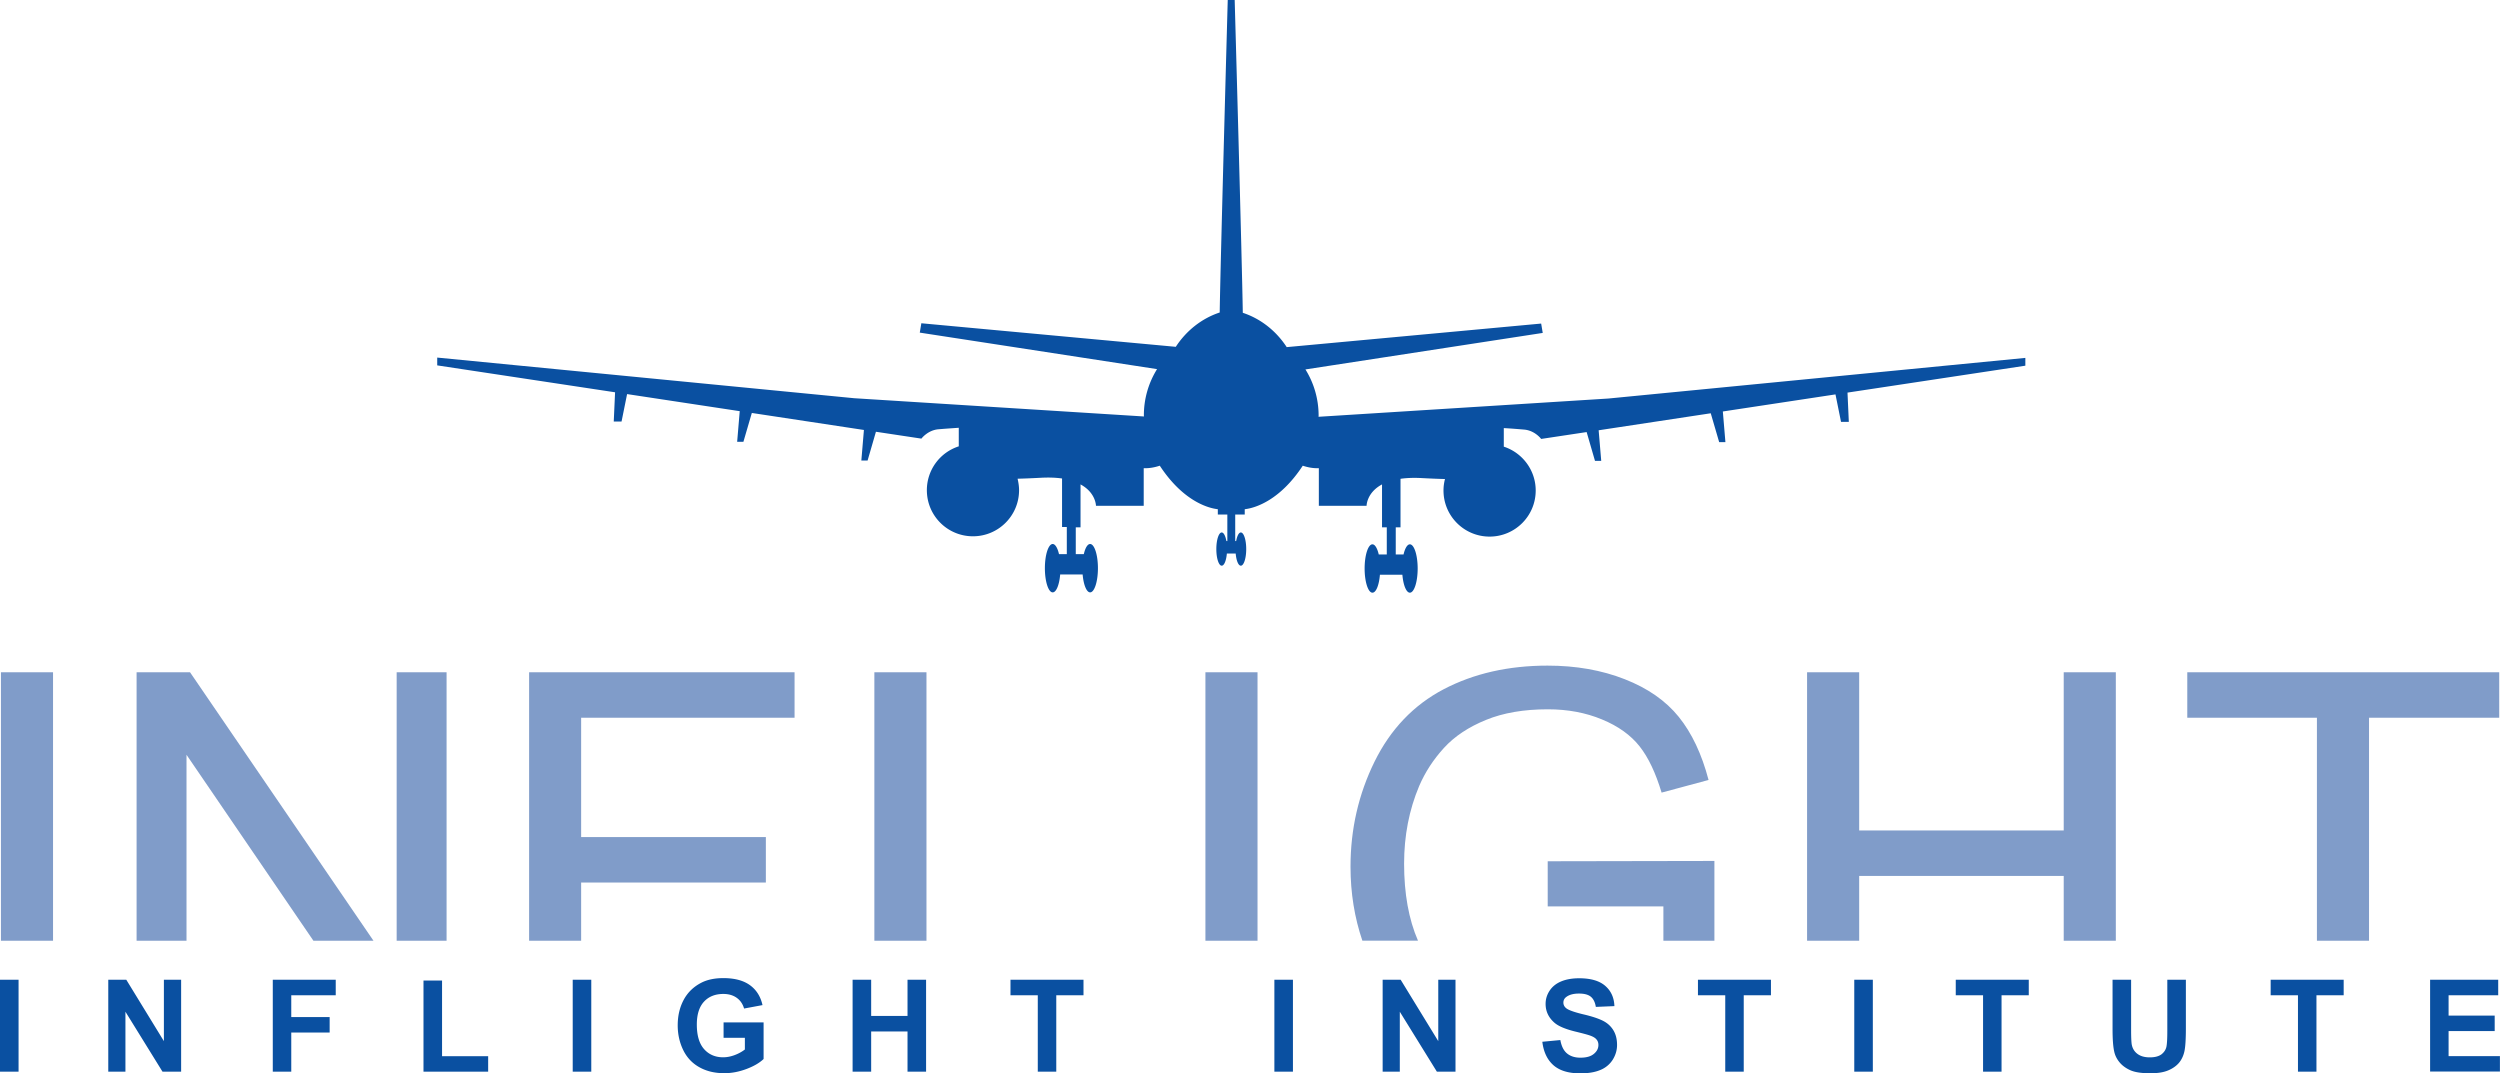
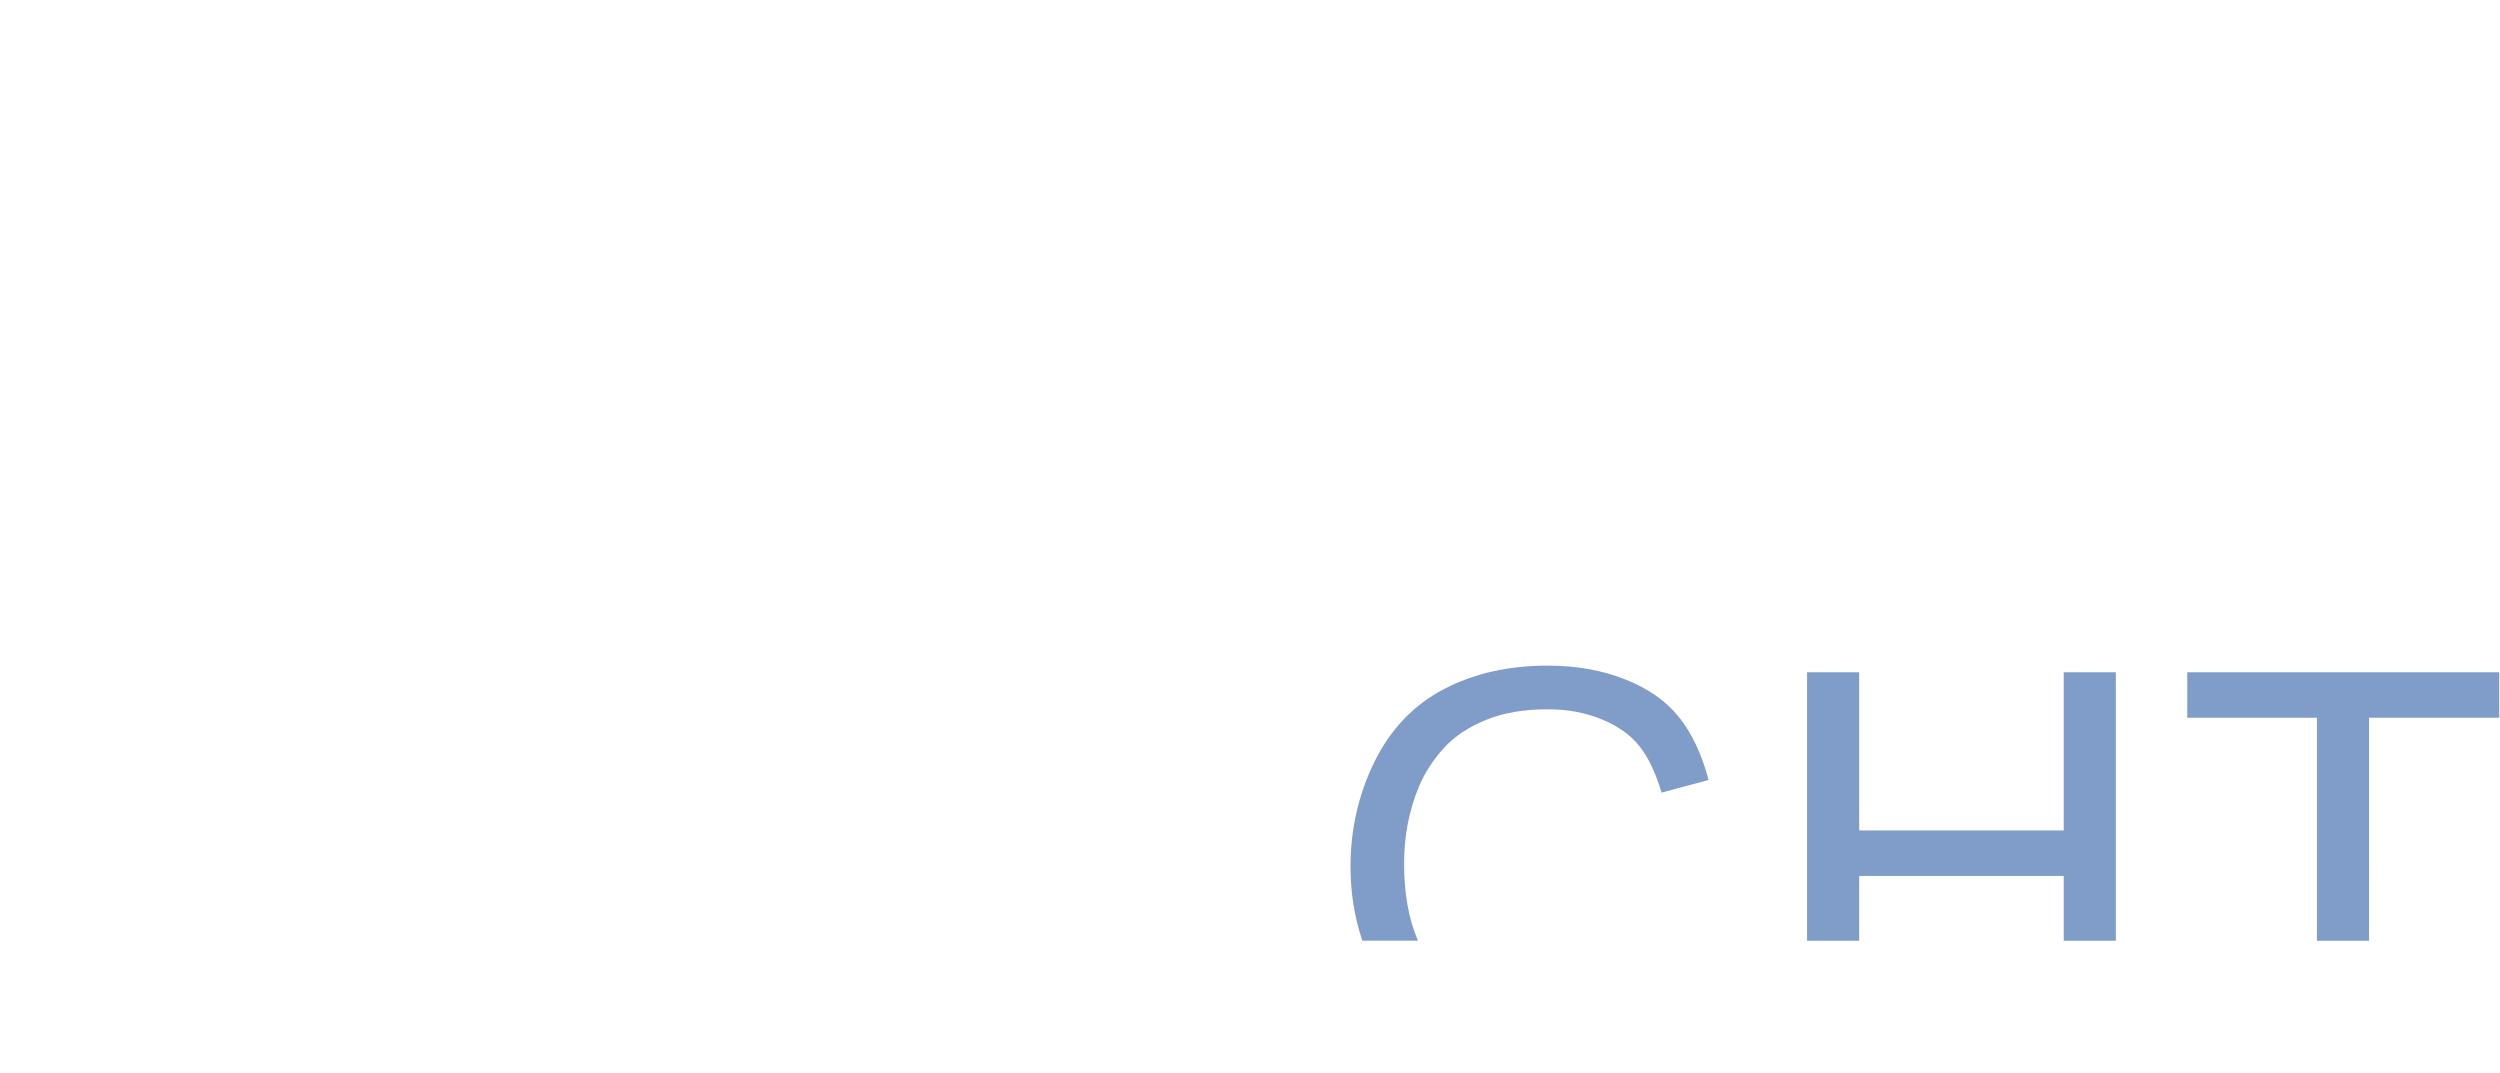
<svg xmlns="http://www.w3.org/2000/svg" width="320.49" height="137.59">
  <style>.st0{fill:#809cc9}.st1{fill:#0a50a1}</style>
  <g id="Layer_3_copy">
-     <path class="st0" d="M.12 86.18H6.8v34.42H.12zM50.85 86.18h6.4v34.42h-6.4zM24.36 86.18h-6.85v34.42h6.4V96.76l16.27 23.84h7.7zM98.18 113.14v-5.83H74.5v-15.3h27.36v-5.83H67.83v34.42h6.67v-7.46zM112.09 86.18h6.68v34.42h-6.68zM154.53 86.18h6.68v34.42h-6.68zM198.41 110.41v5.79h14.83v4.4h6.54v-10.23z" />
    <path class="st0" d="M180 110.71c0-3.57.64-6.88 1.93-9.94.76-1.77 1.82-3.4 3.18-4.89s3.16-2.68 5.39-3.59c2.22-.91 4.86-1.36 7.92-1.36 2.55 0 4.86.43 6.95 1.3 2.09.86 3.69 2.02 4.82 3.45s2.06 3.41 2.82 5.93l6.02-1.62c-.87-3.32-2.15-6.02-3.82-8.09s-3.99-3.68-6.93-4.83c-2.95-1.16-6.25-1.74-9.89-1.74-5.02 0-9.46 1.01-13.32 3.03-3.85 2.02-6.81 5.12-8.86 9.28-2.05 4.17-3.08 8.65-3.08 13.46 0 3.39.52 6.55 1.52 9.49h7.13c-1.19-2.74-1.78-6.03-1.78-9.88zM264.56 86.18v20.28h-26.22V86.18h-6.68v34.42h6.68v-8.31h26.22v8.31h6.68V86.18zM303.7 92.01h16.69v-5.83H280.4v5.83h16.62v28.59h6.68z" />
  </g>
-   <path class="st1" d="M0 137.38V125.6h2.38v11.78H0zM13.88 137.38V125.6h2.31l4.82 7.87v-7.87h2.21v11.78h-2.39l-4.75-7.68v7.68h-2.2zM34.97 137.38V125.6h8.07v1.99h-5.7v2.79h4.92v1.99h-4.92v5.01h-2.37zM54.29 137.38V125.7h2.38v9.7h5.91v1.98h-8.29zM73.42 137.38V125.6h2.38v11.78h-2.38zM92.76 133.05v-1.98h5.13v4.69c-.5.48-1.22.91-2.17 1.27s-1.9.55-2.87.55c-1.23 0-2.31-.26-3.22-.78-.92-.52-1.6-1.26-2.06-2.22s-.69-2.01-.69-3.14c0-1.23.26-2.32.77-3.27.51-.95 1.27-1.68 2.26-2.19.76-.39 1.7-.59 2.82-.59 1.46 0 2.6.31 3.43.92s1.35 1.46 1.59 2.54l-2.36.44c-.17-.58-.48-1.04-.94-1.37-.46-.33-1.03-.5-1.72-.5-1.04 0-1.87.33-2.48.99-.61.66-.92 1.64-.92 2.93 0 1.4.31 2.45.93 3.15.62.7 1.44 1.05 2.44 1.05.5 0 1-.1 1.5-.29s.93-.43 1.29-.71v-1.5h-2.73zM109.3 137.38V125.6h2.38v4.64h4.66v-4.64h2.38v11.78h-2.38v-5.15h-4.66v5.15h-2.38zM133.04 137.38v-9.79h-3.5v-1.99h9.36v1.99h-3.49v9.79h-2.37zM163.37 137.38V125.6h2.38v11.78h-2.38zM177.25 137.38V125.6h2.31l4.82 7.87v-7.87h2.21v11.78h-2.39l-4.75-7.68v7.68h-2.2zM197.72 133.55l2.31-.22c.14.78.42 1.35.85 1.71s1 .55 1.72.55c.77 0 1.34-.16 1.73-.49.39-.32.58-.7.58-1.14 0-.28-.08-.52-.25-.71-.16-.2-.45-.37-.86-.51-.28-.1-.91-.27-1.9-.51-1.28-.32-2.17-.7-2.68-1.17-.72-.65-1.08-1.44-1.08-2.37 0-.6.17-1.16.51-1.68.34-.52.83-.92 1.47-1.19s1.41-.41 2.32-.41c1.48 0 2.59.32 3.34.97.75.65 1.14 1.51 1.18 2.6l-2.38.1c-.1-.61-.32-1.04-.65-1.31s-.84-.4-1.51-.4c-.69 0-1.23.14-1.62.43-.25.18-.38.43-.38.73 0 .28.12.52.35.71.3.25 1.03.51 2.19.79 1.16.27 2.01.56 2.57.85s.99.69 1.3 1.2c.31.51.47 1.13.47 1.88 0 .67-.19 1.31-.56 1.9a3.37 3.37 0 01-1.59 1.31c-.69.29-1.54.43-2.56.43-1.49 0-2.63-.34-3.43-1.03-.8-.7-1.28-1.7-1.44-3.02zM221.17 137.38v-9.79h-3.5v-1.99h9.36v1.99h-3.49v9.79h-2.37zM237.71 137.38V125.6h2.38v11.78h-2.38zM254.22 137.38v-9.79h-3.5v-1.99h9.36v1.99h-3.49v9.79h-2.37zM270.82 125.6h2.38v6.38c0 1.01.03 1.67.09 1.97.1.48.34.87.73 1.16s.91.44 1.57.44c.68 0 1.18-.14 1.53-.41.34-.28.55-.61.62-1.02.07-.4.1-1.07.1-2v-6.52h2.38v6.19c0 1.41-.06 2.41-.19 3-.13.58-.37 1.08-.71 1.48-.35.4-.81.72-1.39.96-.58.24-1.33.36-2.27.36-1.12 0-1.98-.13-2.56-.39s-1.04-.6-1.38-1.01-.56-.85-.67-1.31c-.16-.67-.23-1.67-.23-2.99v-6.29zM294.59 137.38v-9.79h-3.5v-1.99h9.36v1.99h-3.49v9.79h-2.37zM311.53 137.38V125.6h8.73v1.99h-6.36v2.61h5.91v1.98h-5.91v3.21h6.58v1.98h-8.95zM158.41 70.96c.08.9.34 1.56.66 1.56.38 0 .69-.95.69-2.13s-.31-2.13-.69-2.13c-.26 0-.48.45-.6 1.1h-.12v-3.4h1.22v-.68c1.49-.17 4.6-1.25 7.44-5.58.59.2 1.3.35 2.06.32v4.82h6.12s0-1.68 1.98-2.74v5.5h.61v3.48h-1.03c-.18-.78-.48-1.3-.81-1.3-.55 0-1 1.39-1 3.1 0 1.71.45 3.1 1 3.1.47 0 .85-.97.96-2.3h2.88c.11 1.32.5 2.3.96 2.3.55 0 1-1.39 1-3.1 0-1.71-.45-3.1-1-3.1-.33 0-.63.52-.81 1.3h-1V67.6h.61v-6.22c.77-.11 1.69-.15 2.76-.09 1.14.06 2.1.1 2.94.12-.12.47-.19.96-.19 1.47 0 3.27 2.65 5.91 5.91 5.91 3.26 0 5.91-2.64 5.91-5.91 0-2.62-1.72-4.85-4.09-5.62v-2.38c.89.05 1.77.12 2.59.19 1.4.11 2.2 1.2 2.2 1.2l5.83-.88 1.07 3.69h.8l-.33-3.92 14.37-2.18 1.08 3.7h.8l-.33-3.93 14.44-2.19.71 3.52h1l-.17-3.75 22.8-3.45v-1l-53.46 5.21-37.15 2.34c0-.05.01-.09.01-.14 0-2.18-.62-4.21-1.69-5.93l30.42-4.68-.2-1.2-32.62 3.02c-1.35-2.07-3.32-3.64-5.63-4.4-.09-6.29-1.04-40.1-1.04-40.1h-.89s-.94 33.81-1.03 40.06c-2.31.76-4.29 2.34-5.63 4.4l-32.62-3.02-.2 1.2 30.42 4.68a11.185 11.185 0 00-1.69 5.93c0 .05.01.1.01.14l-37.14-2.34-53.46-5.21v1l22.8 3.45-.17 3.75h1l.71-3.52 14.44 2.19-.33 3.93h.8l1.08-3.7 14.37 2.18-.33 3.92h.8l1.07-3.69 5.83.88s.81-1.09 2.2-1.2c.83-.07 1.7-.13 2.59-.19v2.38a5.89 5.89 0 00-4.09 5.62c0 3.27 2.64 5.91 5.91 5.91 3.26 0 5.91-2.64 5.91-5.91 0-.5-.08-1-.19-1.47.84-.02 1.8-.06 2.94-.12 1.08-.06 1.99-.02 2.76.09v6.22h.61v3.48h-1c-.18-.78-.48-1.3-.81-1.3-.55 0-1 1.39-1 3.1 0 1.71.45 3.1 1 3.1.46 0 .85-.97.96-2.3h2.88c.11 1.32.5 2.3.96 2.3.55 0 1-1.39 1-3.1 0-1.71-.45-3.1-1-3.1-.34 0-.63.52-.81 1.3h-1.03V67.6h.61v-5.5c1.97 1.06 1.98 2.74 1.98 2.74h6.12v-4.82c.75.03 1.46-.12 2.06-.32 2.84 4.33 5.95 5.41 7.44 5.58v.68h1.22v3.4h-.12c-.12-.65-.34-1.1-.6-1.1-.38 0-.69.96-.69 2.13 0 1.18.31 2.13.69 2.13.32 0 .58-.66.66-1.56h1.13z" />
</svg>